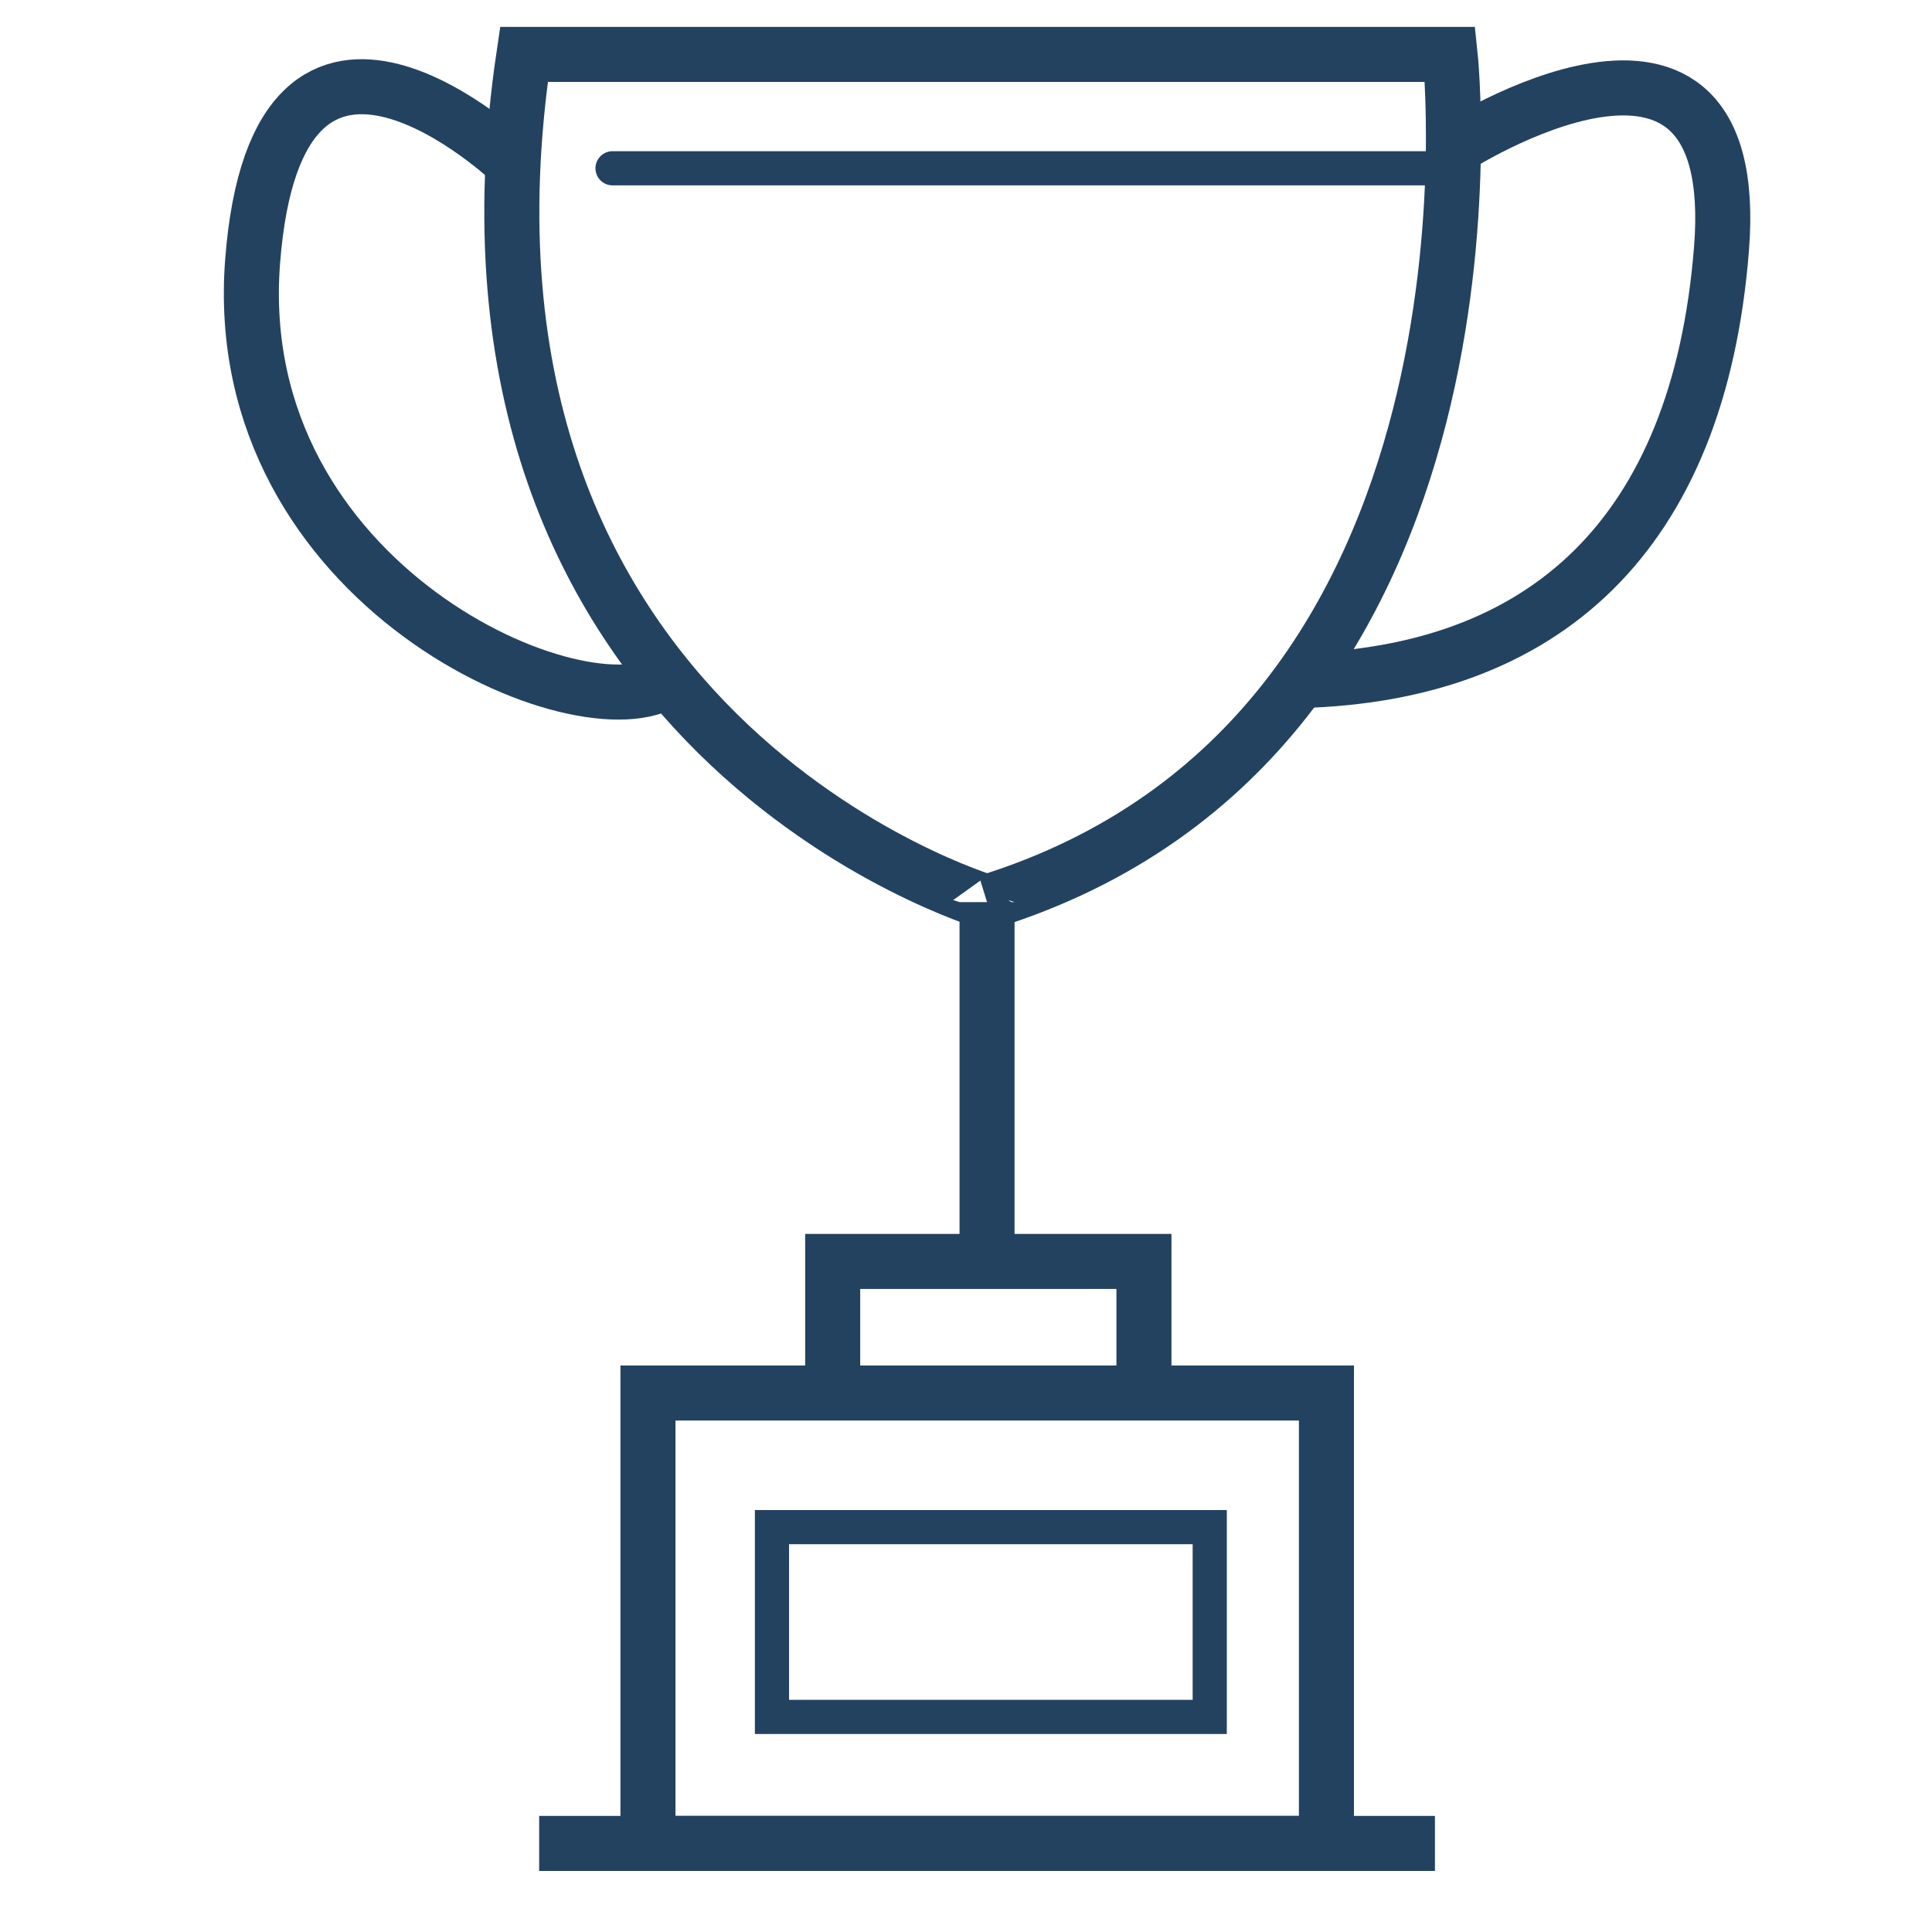
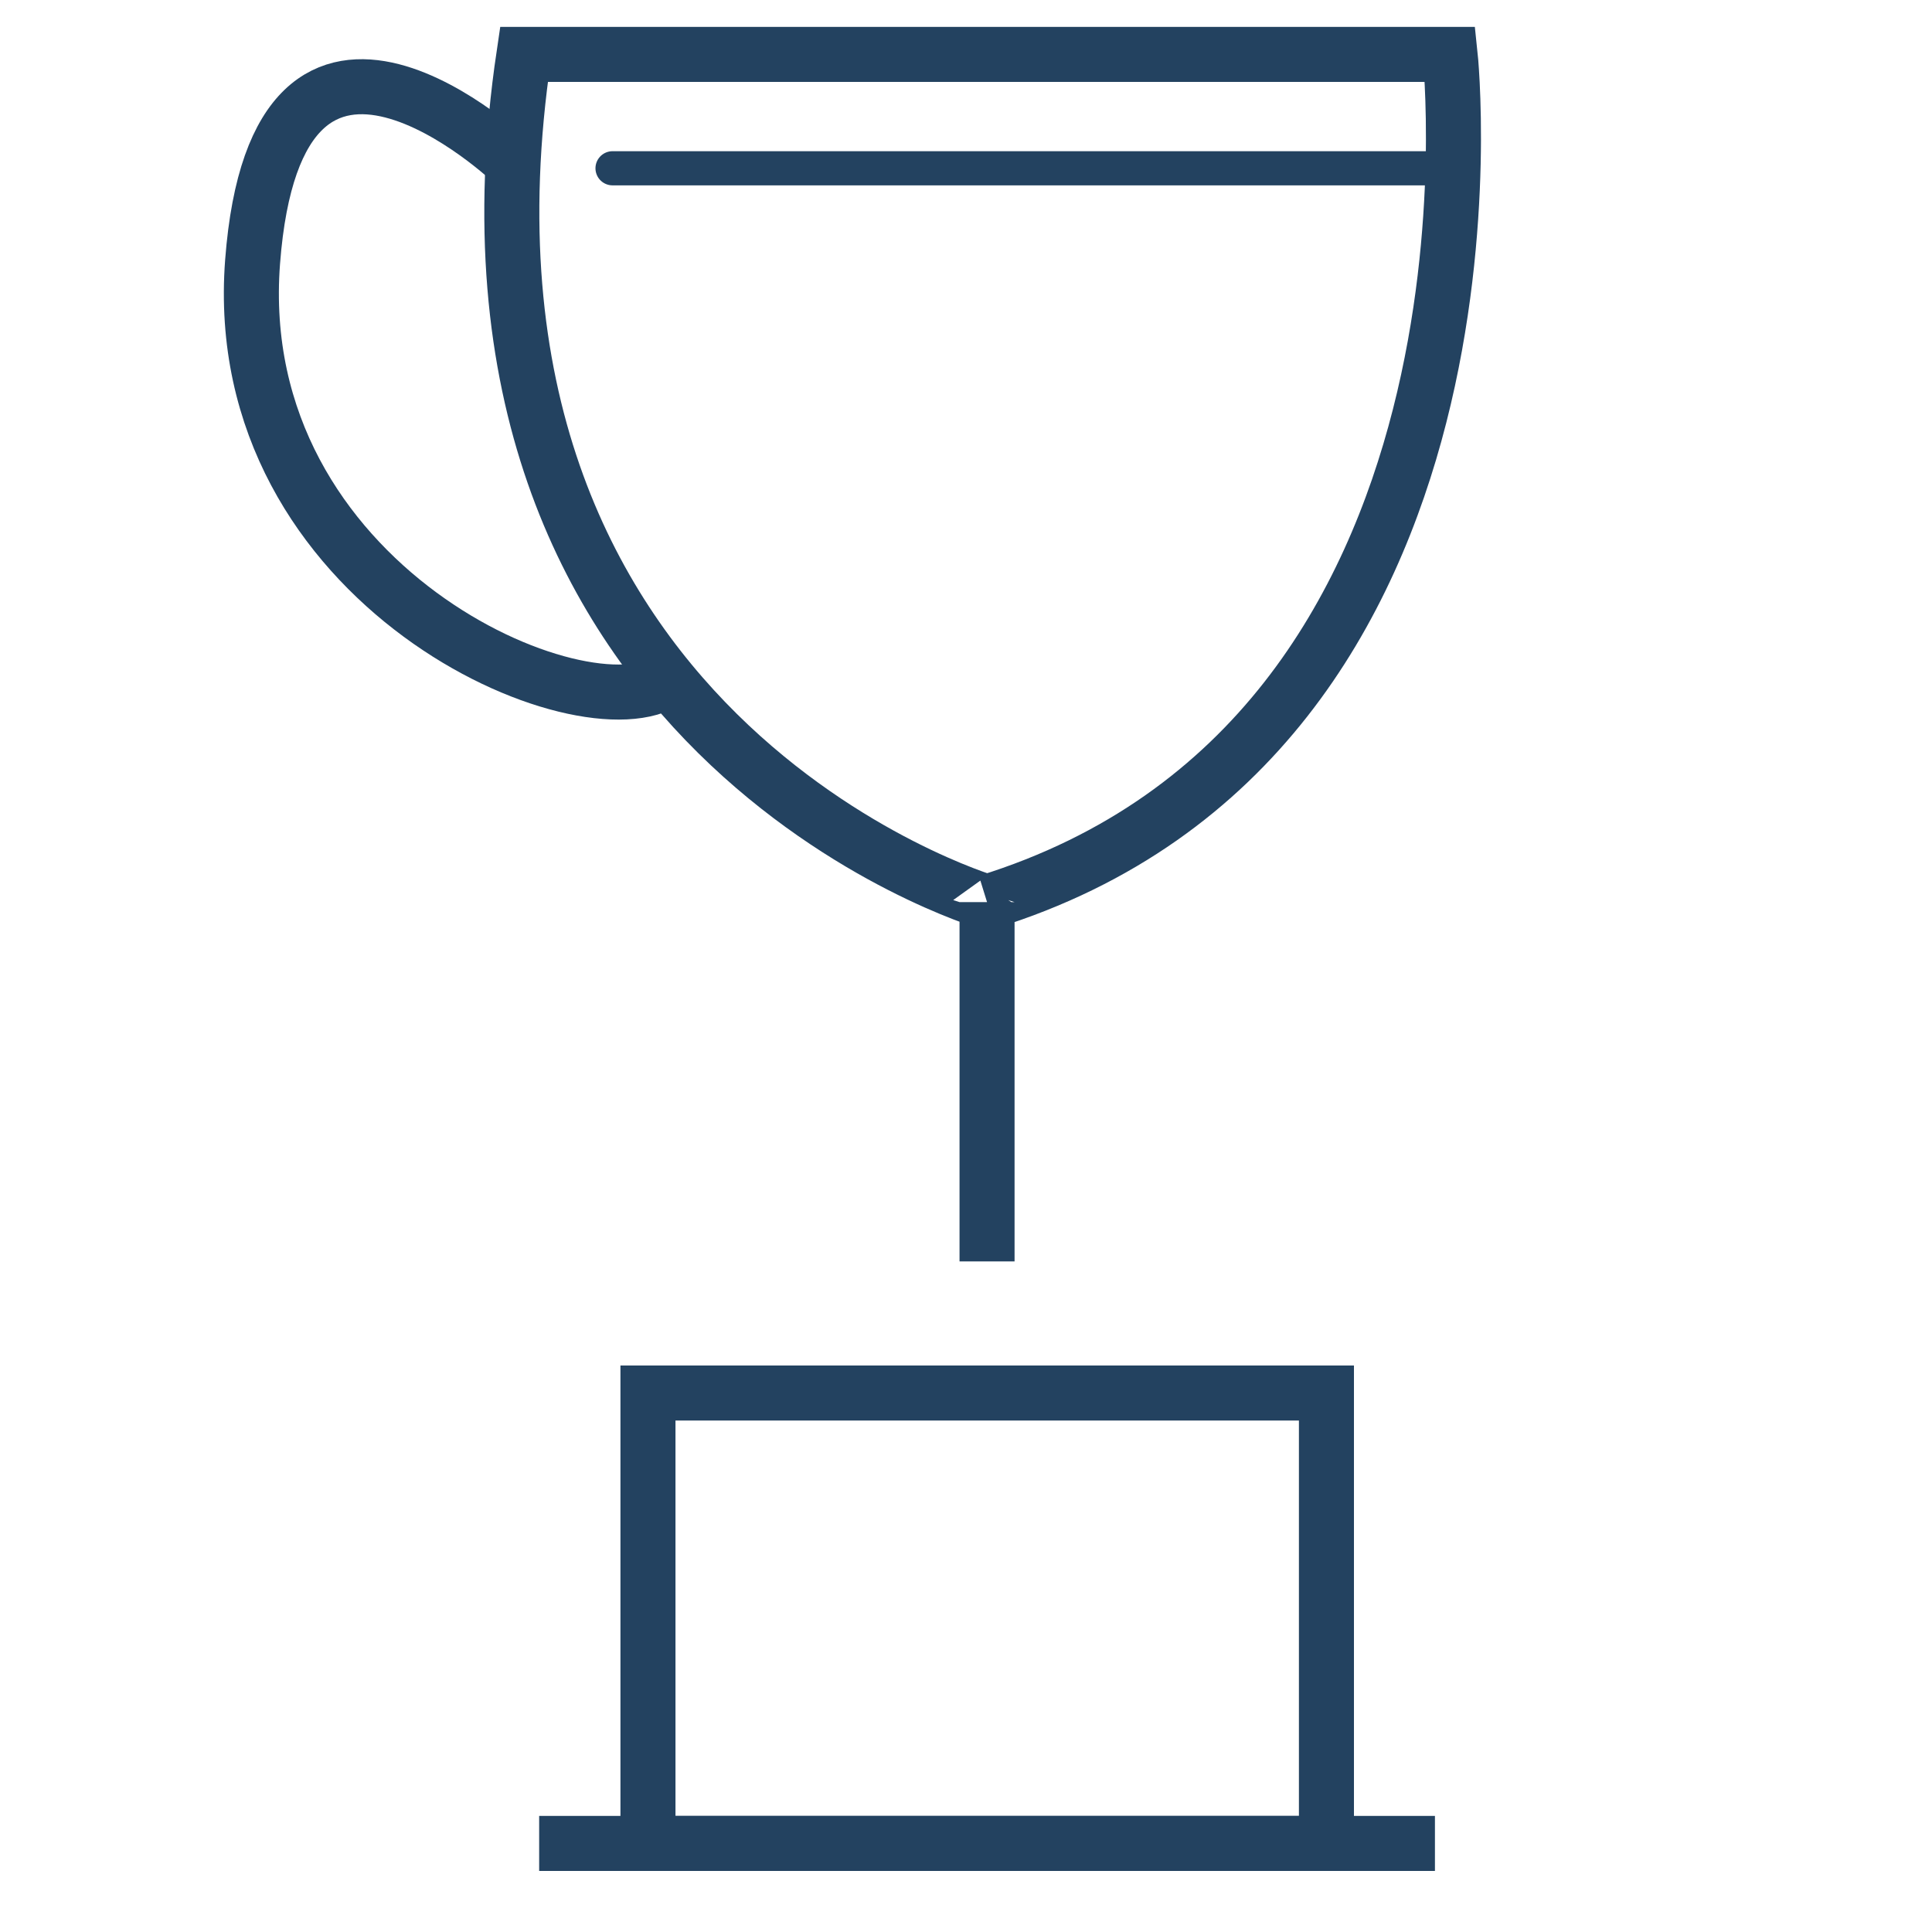
<svg xmlns="http://www.w3.org/2000/svg" id="Layer_4" data-name="Layer 4" viewBox="0 0 1018 1018">
  <defs>
    <style>
      .cls-1 {
        stroke-width: 29px;
      }

      .cls-1, .cls-2, .cls-3 {
        fill: none;
        stroke: #234260;
      }

      .cls-1, .cls-3 {
        stroke-miterlimit: 10;
      }

      .cls-2 {
        stroke-linecap: round;
        stroke-linejoin: round;
      }

      .cls-2, .cls-3 {
        stroke-width: 18px;
      }
    </style>
  </defs>
  <rect class="cls-1" x="341.42" y="734" width="357.5" height="237.33" />
  <line class="cls-1" x1="284.09" y1="971.33" x2="756.09" y2="971.33" />
-   <polyline class="cls-1" points="438.76 734 438.76 664.67 520.09 664.67 602.76 664.67 602.76 726" />
  <path class="cls-1" d="M520.09,664.67v-189.33S222.76,387.33,276.09,28.67h488s38.47,359.12-244,446.67" />
  <path class="cls-1" d="M270.34,85.96s-124.25-118.96-137.25,52.04,175.23,251.18,219.12,220.09" />
-   <path class="cls-1" d="M765.85,78s153.24-99,141.24,53-94.33,224.2-222.16,227.6" />
  <line class="cls-2" x1="322.76" y1="88.67" x2="765.62" y2="88.67" />
-   <rect class="cls-3" x="406.76" y="804.67" width="230.67" height="100" />
</svg>